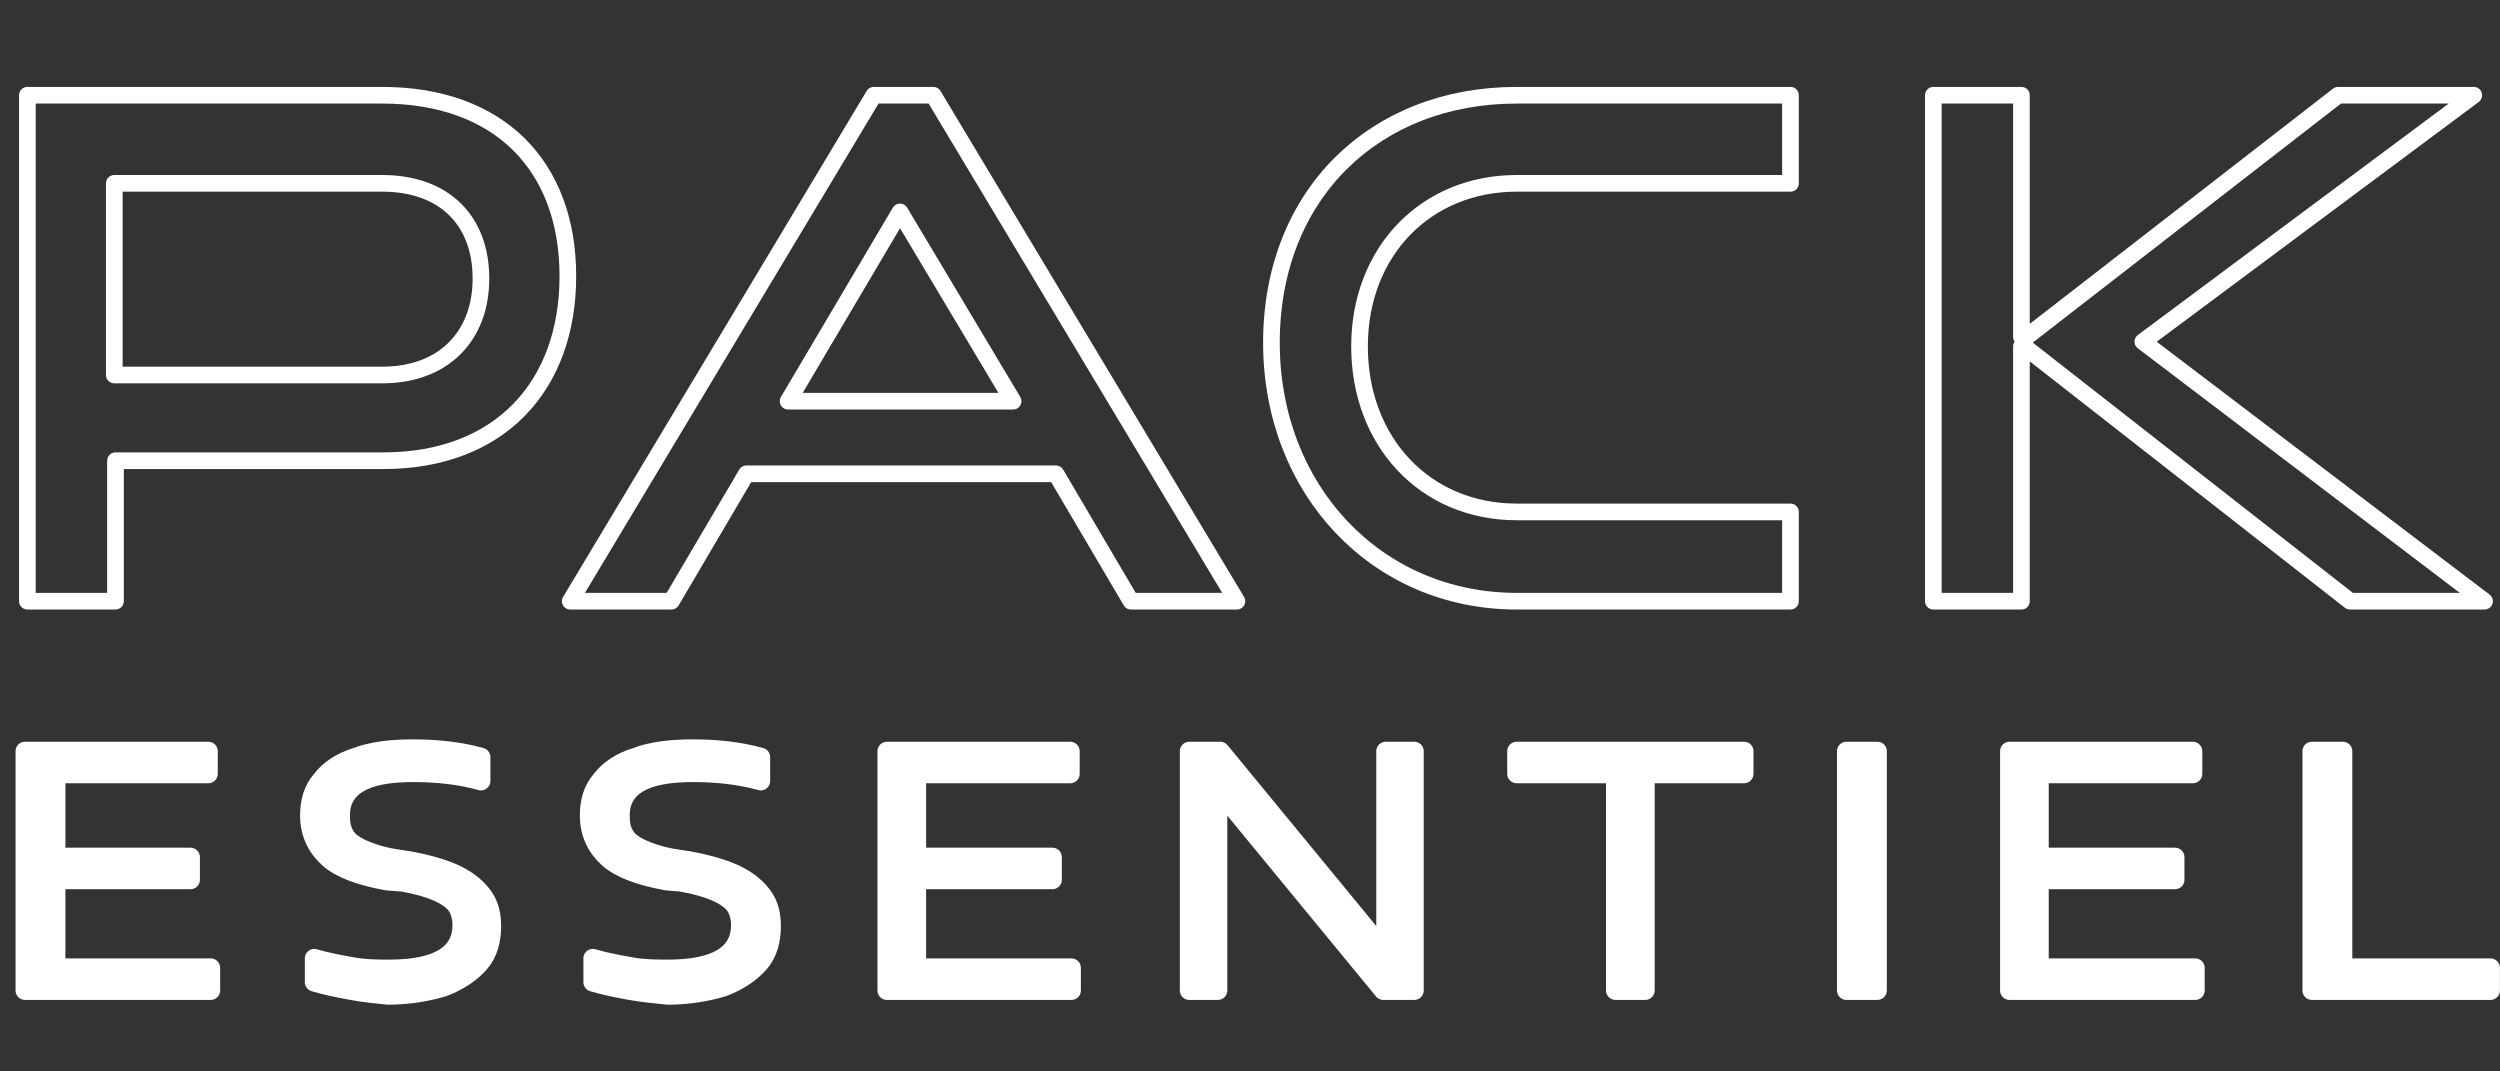
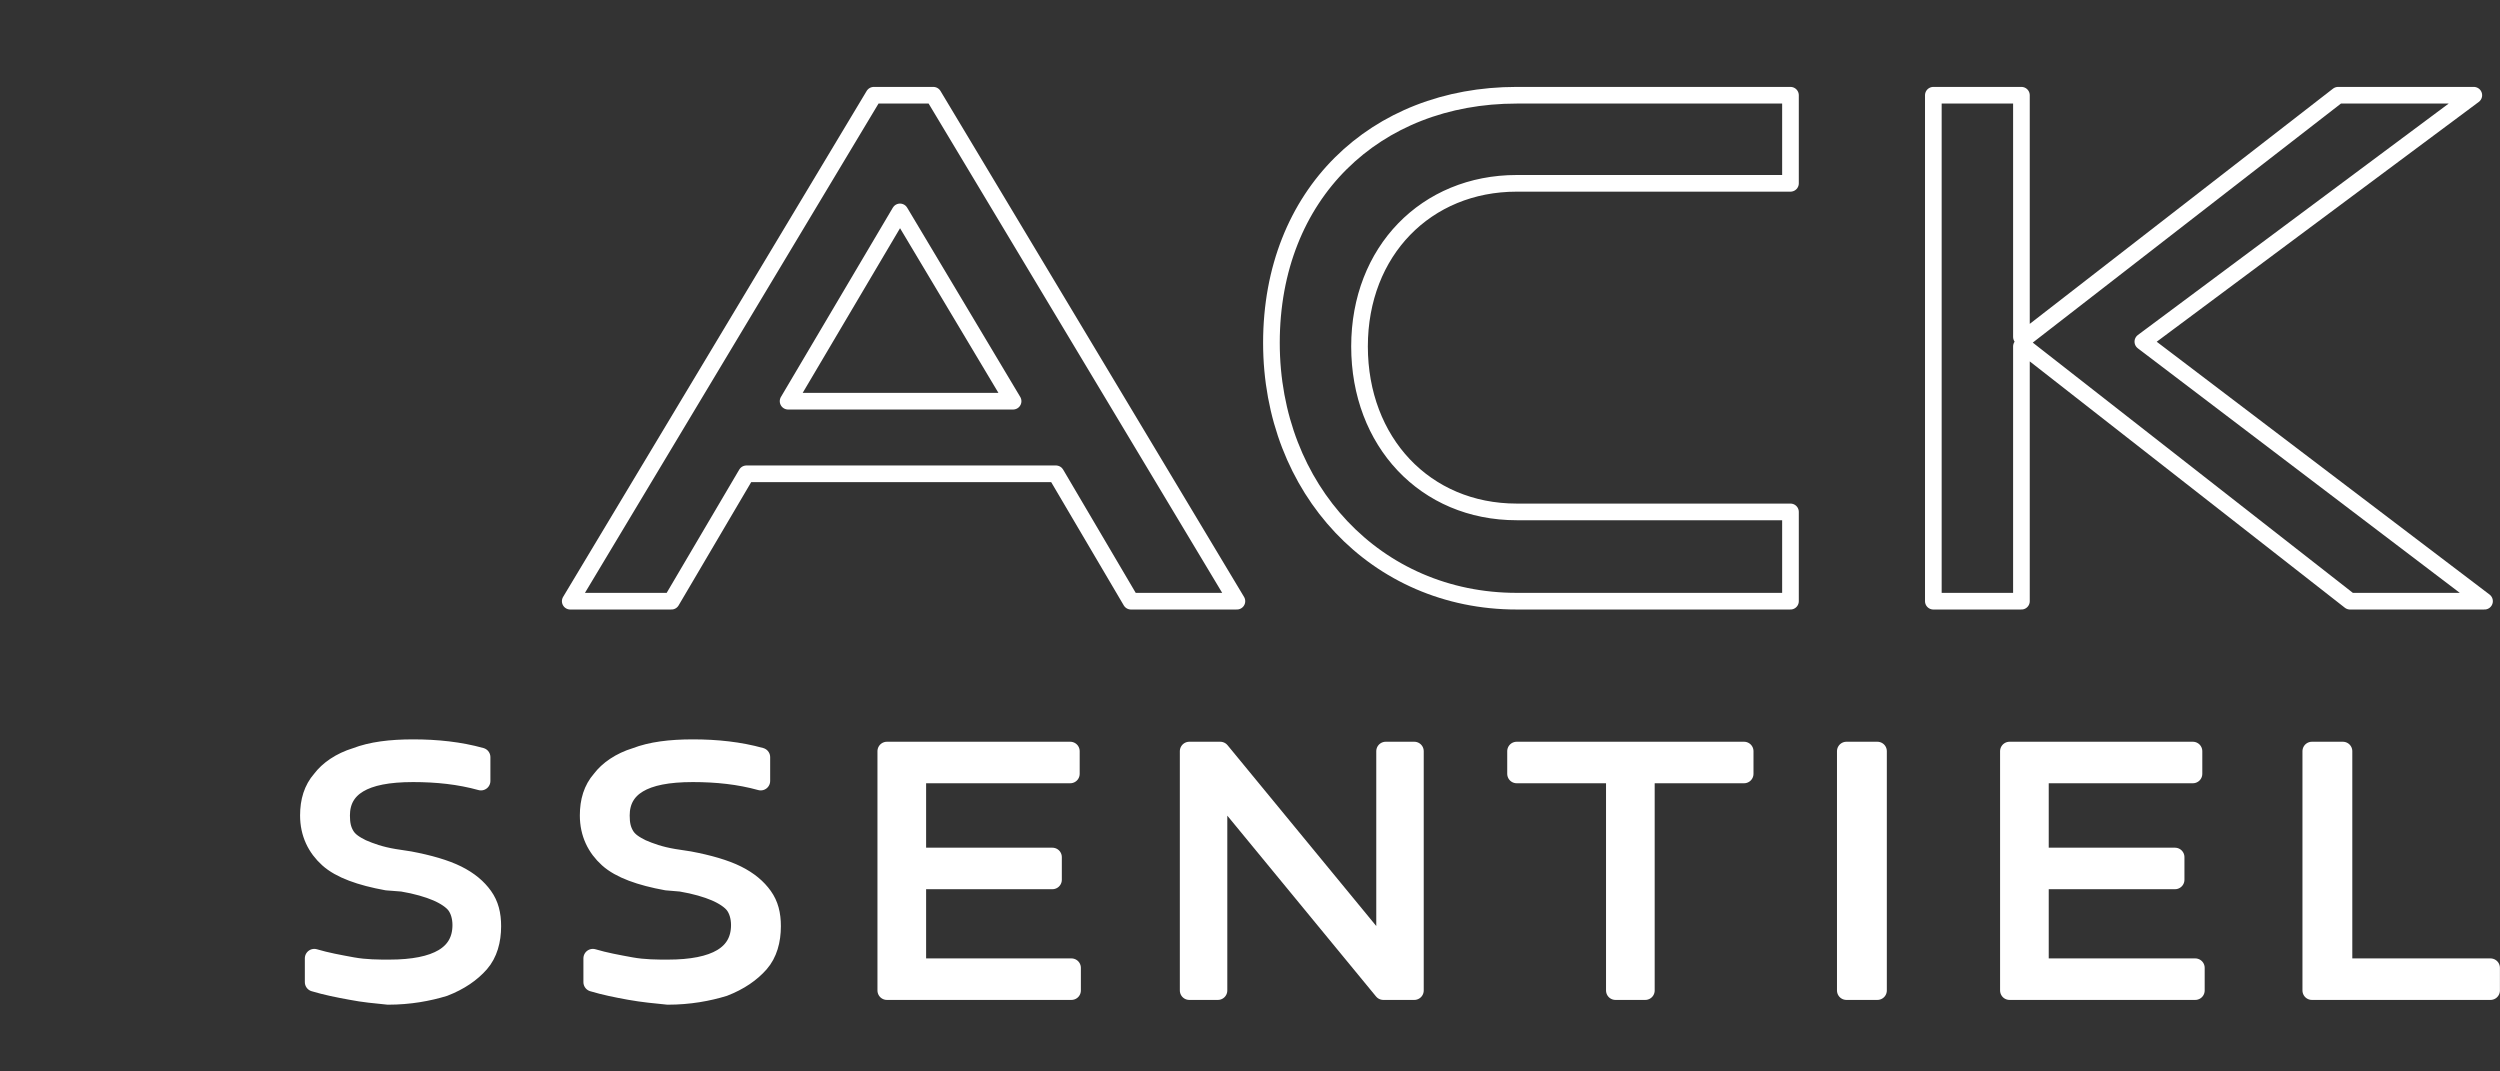
<svg xmlns="http://www.w3.org/2000/svg" version="1.1" id="Calque_1" x="0px" y="0px" viewBox="0 0 210 90" style="enable-background:new 0 0 210 90;" xml:space="preserve">
  <rect x="0" y="0" width="210" height="90" fill="#333333" stroke="none" />
  <style type="text/css">
	.st0{fill:none;stroke:#FFFFFF;stroke-width:1.399;stroke-linecap:round;stroke-linejoin:round;stroke-miterlimit:10;}
	.st1{fill:#FFFFFF;stroke:#FFFFFF;stroke-width:1.587;stroke-linecap:round;stroke-linejoin:round;stroke-miterlimit:10;}
</style>
  <g>
    <g>
      <path class="st0" d="M197.4,50.5h11.3L180,28.7L207.8,8h-11.4l-26.3,20.4c-0.1,0-0.2-0.1-0.3-0.1V8h-7.4v42.5h7.4V29.1    c0,0,0.1,0,0.1-0.1L197.4,50.5z" />
-       <path class="st0" d="M32.1,8H2.3v42.5h7.4V38.7h22.5c9.8,0,15.5-6.3,15.5-15.5C47.7,13.9,41.9,8,32.1,8z M32.1,31.5H9.6V15.4h22.5    c5.2,0,8.3,3.1,8.3,8C40.4,28.2,37.3,31.5,32.1,31.5z" />
      <path class="st0" d="M127.4,15.4h23V8h-23c-11.9,0-20.6,8.3-20.6,20.8c0,12.3,8.8,21.7,20.6,21.7h23V43h-23    c-7.7,0-13.2-5.9-13.2-13.9C114.2,21.1,119.8,15.4,127.4,15.4z" />
      <path class="st0" d="M73.4,8L47.9,50.5h8.5l6.3-10.7h26L95,50.5h8.9L78.4,8H73.4z M66.2,33.7l9.4-15.9l9.5,15.9H66.2z" />
    </g>
    <g>
-       <path class="st1" d="M4.7,81.3h13v1.9H2.1V63.1h15.4V65H4.7v7H16v1.9H4.7V81.3z" />
      <path class="st1" d="M29.5,83.2c-1.1-0.2-2.1-0.4-3.1-0.7v-2c1,0.3,2.1,0.5,3.2,0.7c1.1,0.2,2.2,0.2,3.1,0.2c4,0,6.1-1.2,6.1-3.7    c0-0.7-0.2-1.3-0.5-1.7c-0.3-0.4-0.9-0.8-1.6-1.1c-0.7-0.3-1.7-0.6-2.9-0.8L32.5,74c-2.2-0.4-3.9-1-4.9-1.9    c-1-0.9-1.6-2.1-1.6-3.6c0-1.2,0.3-2.2,1-3c0.6-0.8,1.6-1.5,2.9-1.9c1.3-0.5,2.9-0.7,4.8-0.7c2,0,3.9,0.2,5.7,0.7v2    c-1.8-0.5-3.7-0.7-5.7-0.7c-2.1,0-3.6,0.3-4.6,0.9c-1,0.6-1.5,1.5-1.5,2.7c0,0.7,0.1,1.2,0.4,1.7c0.3,0.5,0.8,0.8,1.4,1.1    c0.7,0.3,1.5,0.6,2.7,0.8l1.3,0.2c1.6,0.3,3,0.7,4,1.2c1,0.5,1.7,1.1,2.2,1.8c0.5,0.7,0.7,1.5,0.7,2.5c0,1.2-0.3,2.3-1,3.1    s-1.7,1.5-3,2c-1.3,0.4-2.9,0.7-4.7,0.7C31.6,83.5,30.5,83.4,29.5,83.2z" />
      <path class="st1" d="M52.9,83.2c-1.1-0.2-2.1-0.4-3.1-0.7v-2c1,0.3,2.1,0.5,3.2,0.7c1.1,0.2,2.2,0.2,3.1,0.2c4,0,6.1-1.2,6.1-3.7    c0-0.7-0.2-1.3-0.5-1.7c-0.3-0.4-0.9-0.8-1.6-1.1c-0.7-0.3-1.7-0.6-2.9-0.8L56,74c-2.2-0.4-3.9-1-4.9-1.9c-1-0.9-1.6-2.1-1.6-3.6    c0-1.2,0.3-2.2,1-3c0.6-0.8,1.6-1.5,2.9-1.9c1.3-0.5,2.9-0.7,4.8-0.7c2,0,3.9,0.2,5.7,0.7v2c-1.8-0.5-3.7-0.7-5.7-0.7    c-2.1,0-3.6,0.3-4.6,0.9c-1,0.6-1.5,1.5-1.5,2.7c0,0.7,0.1,1.2,0.4,1.7c0.3,0.5,0.8,0.8,1.4,1.1c0.7,0.3,1.5,0.6,2.7,0.8l1.3,0.2    c1.6,0.3,3,0.7,4,1.2c1,0.5,1.7,1.1,2.2,1.8c0.5,0.7,0.7,1.5,0.7,2.5c0,1.2-0.3,2.3-1,3.1s-1.7,1.5-3,2c-1.3,0.4-2.9,0.7-4.7,0.7    C55.1,83.5,54,83.4,52.9,83.2z" />
      <path class="st1" d="M77,81.3h13v1.9H74.5V63.1h15.4V65H77v7h11.4v1.9H77V81.3z" />
      <path class="st1" d="M116.4,63.1h2.4v20.1h-2.6l-13.9-16.9v16.9h-2.4V63.1h2.6L116.4,80V63.1z" />
      <path class="st1" d="M135.7,83.2V65h-8.3v-1.9h19.1V65h-8.3v18.2H135.7z" />
      <path class="st1" d="M155.1,83.2V63.1h2.6v20.1H155.1z" />
      <path class="st1" d="M171.4,81.3h13v1.9h-15.6V63.1h15.4V65h-12.9v7h11.4v1.9h-11.4V81.3z" />
      <path class="st1" d="M194.2,83.2V63.1h2.6v18.2h12.4v1.9H194.2z" />
    </g>
  </g>
</svg>